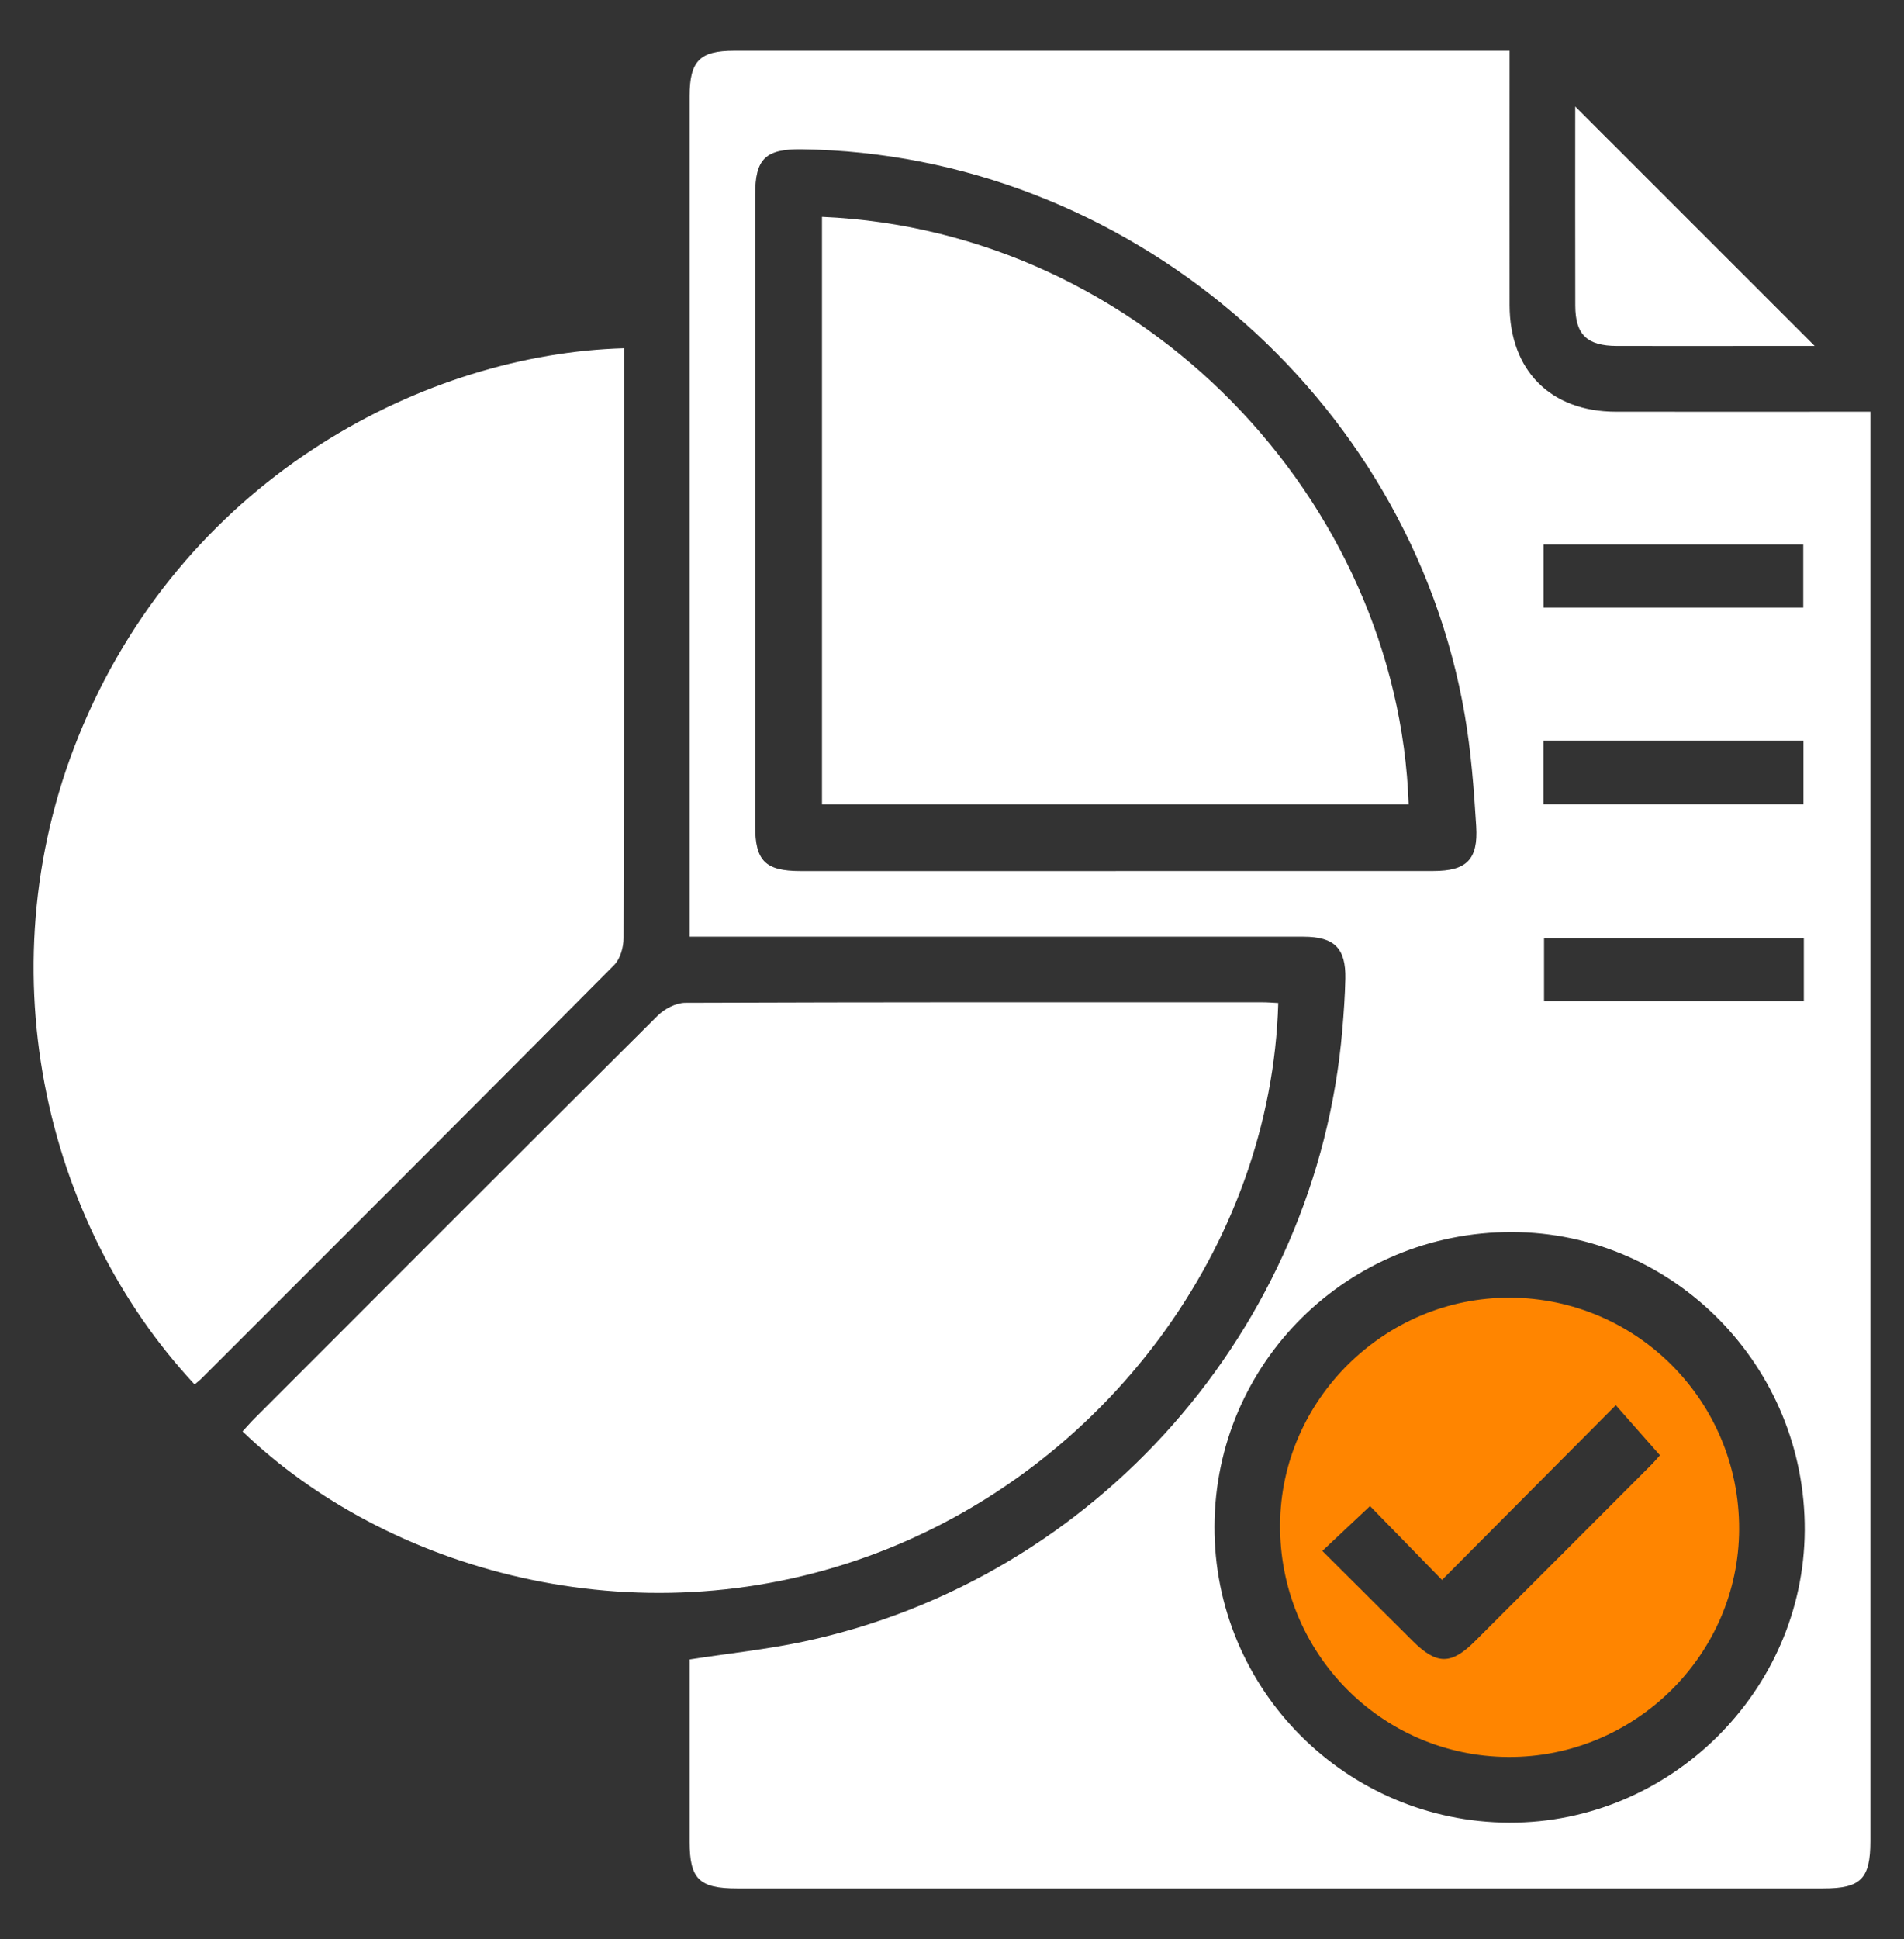
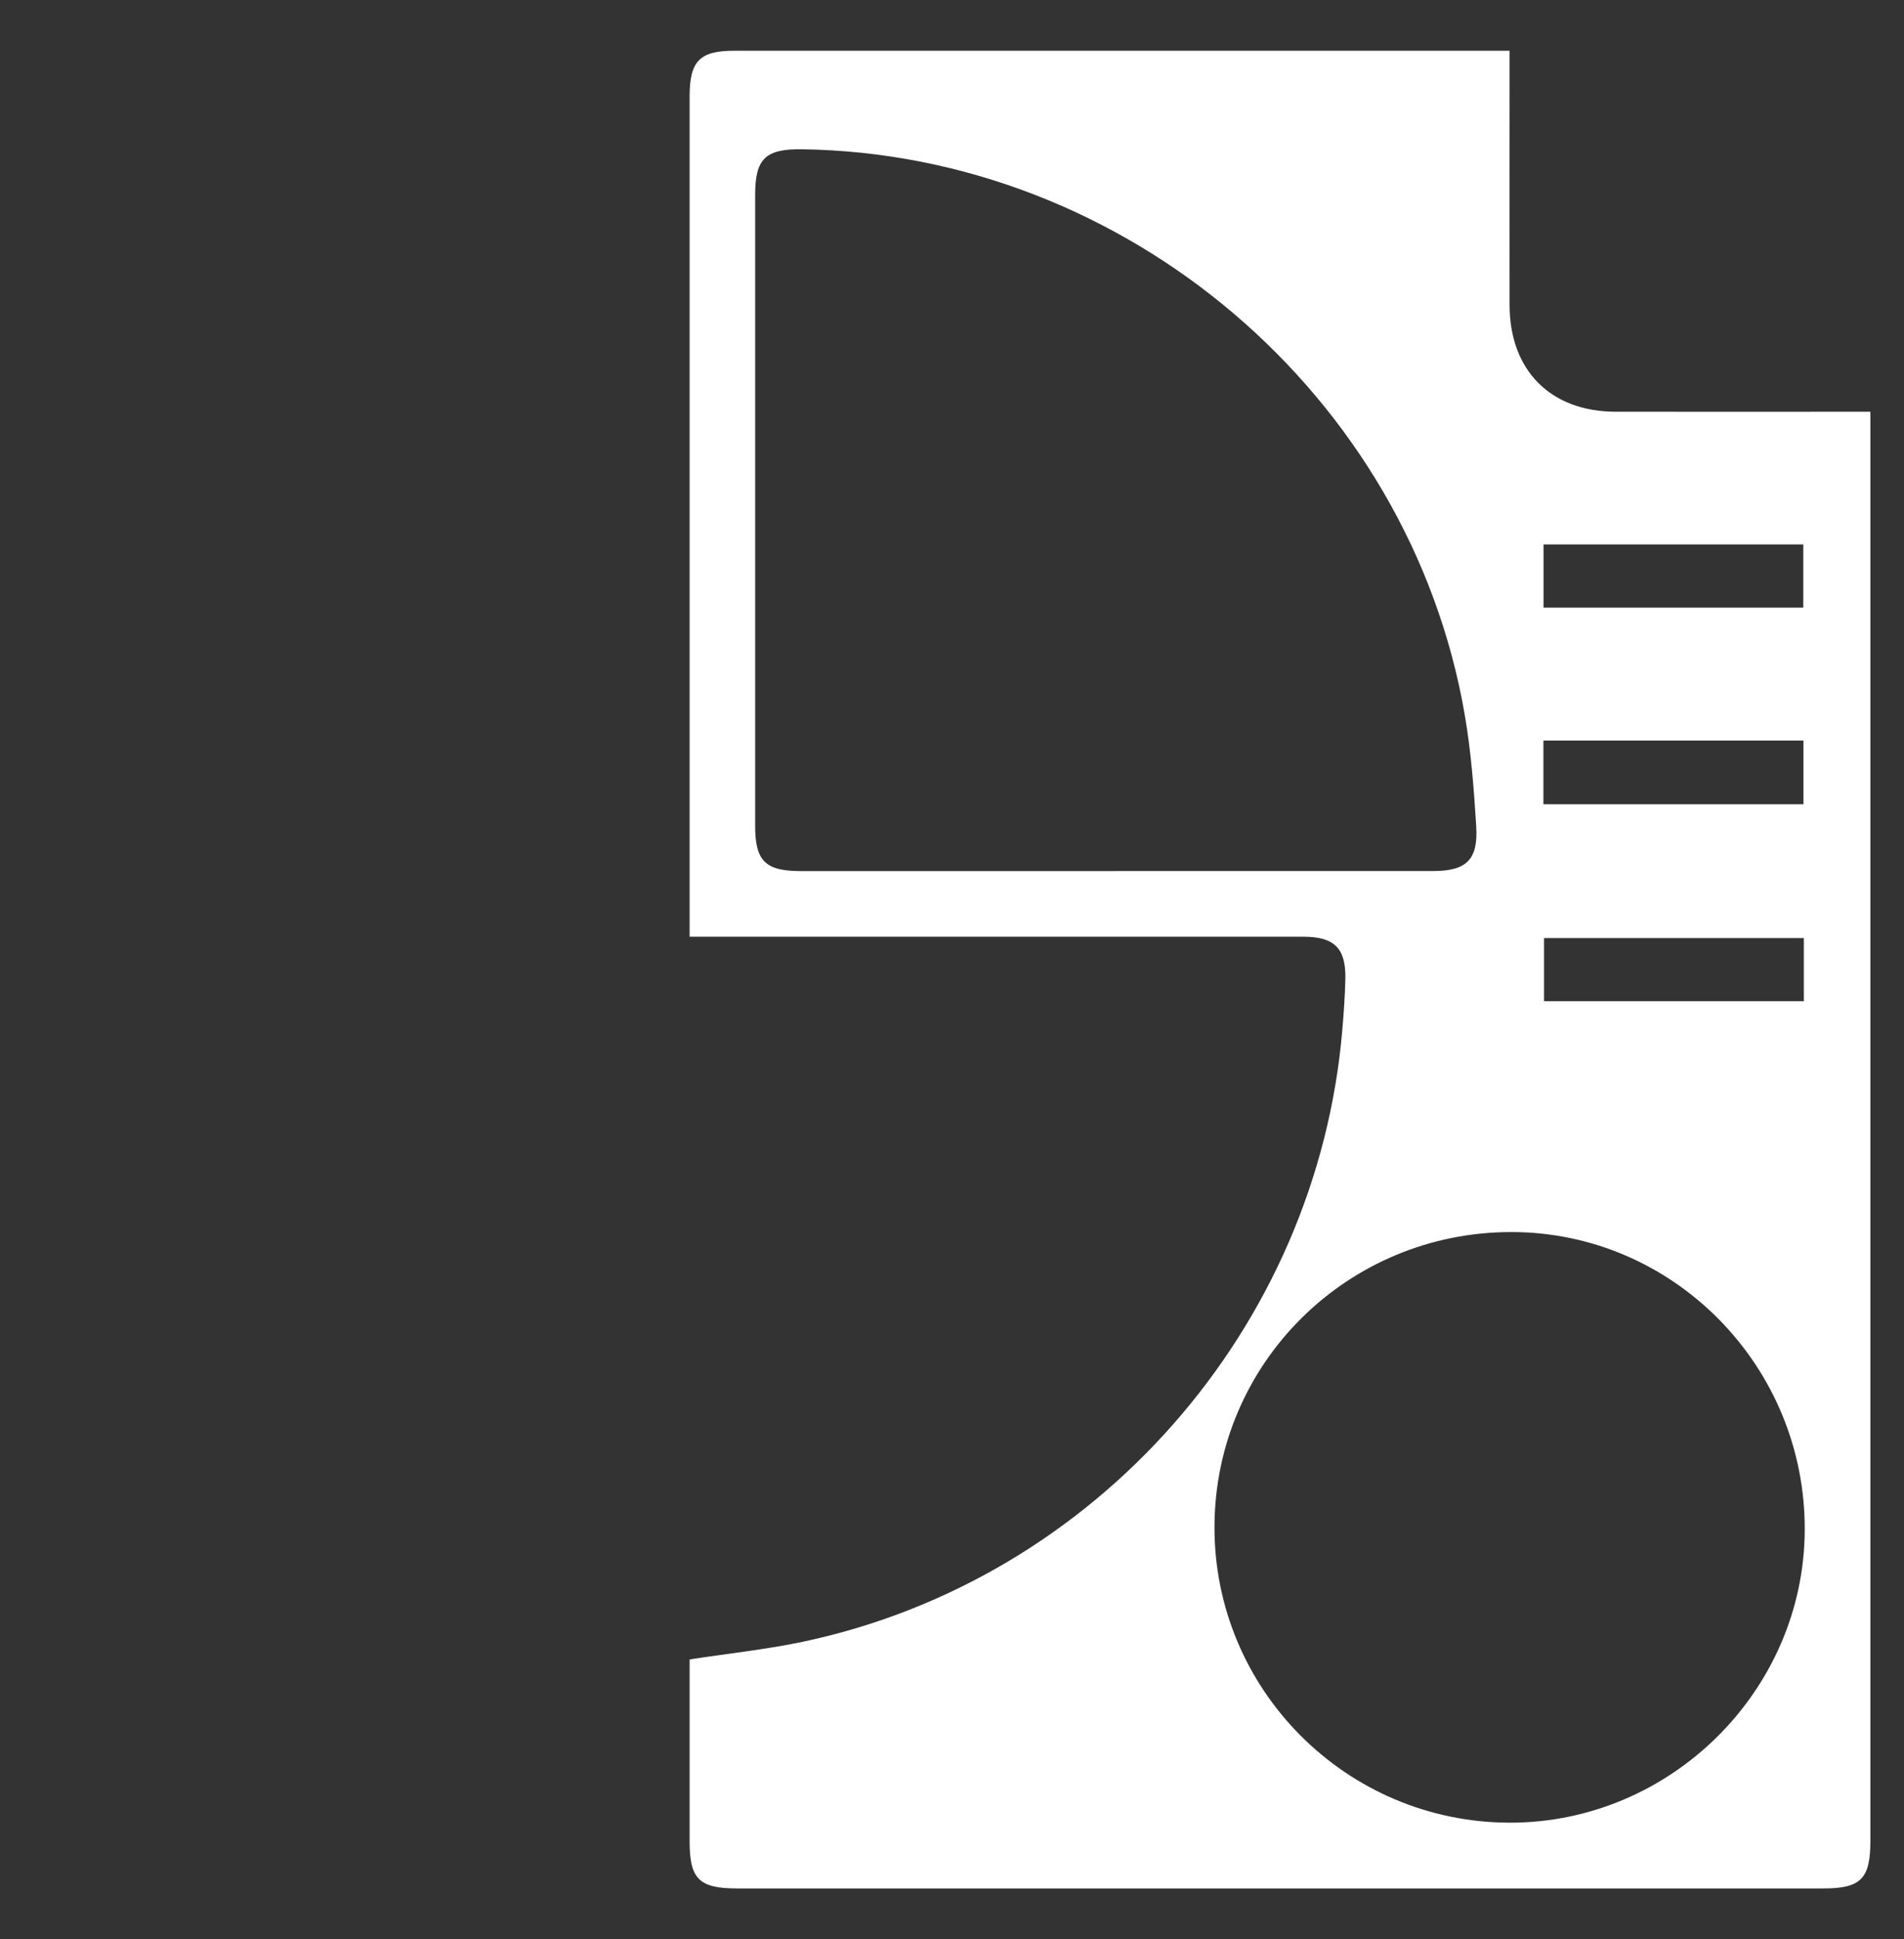
<svg xmlns="http://www.w3.org/2000/svg" id="Layer_1" data-name="Layer 1" viewBox="0 0 365.19 371.76">
  <rect x="0" y="0" width="365.19" height="371.76" fill="#333333" stroke="none" />
  <defs>
    <style>
      .cls-1 {
        fill: #fff;
      }

      .cls-1, .cls-2 {
        stroke-width: 0px;
      }

      .cls-2 {
        fill: #ff8500;
      }
    </style>
  </defs>
  <path class="cls-1" d="M132.27,318.16c7.49-1.15,14.78-1.91,21.92-3.43,56.09-11.95,98.42-60.09,103.27-117.29.28-3.26.51-6.53.58-9.8.12-5.83-2.12-8.04-8.02-8.04-34.86-.01-69.71,0-104.57,0-4.19,0-8.37,0-13.18,0,0-1.52,0-2.89,0-4.26,0-52.29,0-104.58,0-156.87,0-6.76,1.93-8.74,8.55-8.74,48.22,0,96.44,0,144.67,0h4.05v4.35c0,14.81-.02,29.62,0,44.43.02,12.51,7.86,20.4,20.32,20.43,16.1.03,32.21,0,48.88,0v4.34c0,89.9,0,179.81,0,269.71,0,7.24-1.83,9.08-9.02,9.08-69.45,0-138.9,0-208.35,0-7.27,0-9.1-1.81-9.1-8.98,0-11.65,0-23.3,0-34.9ZM214.01,167c20.3,0,40.6,0,60.9,0,6.34,0,8.63-2.16,8.23-8.57-.44-7.17-.99-14.38-2.21-21.45-10.58-61.2-65.03-107.52-127.16-108.36-6.95-.09-8.93,1.82-8.93,8.72,0,40.34,0,80.69,0,121.03,0,6.68,1.96,8.63,8.66,8.64,20.17,0,40.34,0,60.51,0ZM289.51,349.46c30.85.08,56.46-25.24,56.64-56.01.19-31.44-25.09-57.18-56.19-57.23-31.46-.05-56.89,25.09-57.02,56.39-.14,31.27,25.24,56.77,56.57,56.85ZM345.87,116.5v-12.11h-49.82v12.11h49.82ZM296.03,141.99v12.21h49.87v-12.21h-49.87ZM345.98,179.86h-49.83v12.1h49.83v-12.1Z" />
-   <path class="cls-1" d="M37.33,265.44C8.43,234.5-3.42,184.56,15.91,139.12c20.54-48.27,66.16-71.29,103.77-72.35,0,1.28,0,2.55,0,3.83,0,36.42.03,72.84-.08,109.26,0,1.75-.63,3.99-1.81,5.17-26.3,26.49-52.72,52.87-79.13,79.26-.37.37-.79.67-1.34,1.15Z" />
-   <path class="cls-1" d="M245.17,192.31c-1.31,46.51-33.28,89.54-78.47,106-45.14,16.44-92.67,2.62-120.18-23.87.77-.83,1.52-1.7,2.33-2.51,25.74-25.75,51.47-51.52,77.29-77.19,1.31-1.31,3.5-2.46,5.28-2.47,36.93-.14,73.87-.11,110.8-.1.9,0,1.79.08,2.95.14Z" />
-   <path class="cls-1" d="M348.06,66.33c-2.42,0-5.63,0-8.85,0-9.7,0-19.4.02-29.09,0-5.73-.02-7.97-2.17-7.98-7.73-.03-12.95-.01-25.91-.01-38.18,15.21,15.21,30.66,30.65,45.94,45.92Z" />
-   <path class="cls-1" d="M157.66,154.22V41.58c61.78,2.67,110.51,54.42,112.52,112.64h-112.52Z" />
-   <path class="cls-2" d="M289.59,248.8c24.43.11,44.05,19.92,43.98,44.4-.07,24.09-20.06,43.8-44.29,43.66-24.39-.14-43.93-20.05-43.76-44.57.16-23.92,20.11-43.59,44.08-43.48ZM253.63,297.36c5.88,5.85,11.6,11.57,17.34,17.28,4.6,4.57,7.37,4.59,11.95.01,11.22-11.19,22.42-22.4,33.61-33.61.82-.82,1.56-1.71,1.85-2.02-2.82-3.2-5.46-6.2-8.47-9.6-11.1,11.16-21.97,22.08-33.33,33.5-4.74-4.86-9.36-9.6-13.81-14.16-3.13,2.94-5.98,5.62-9.15,8.6Z" />
</svg>